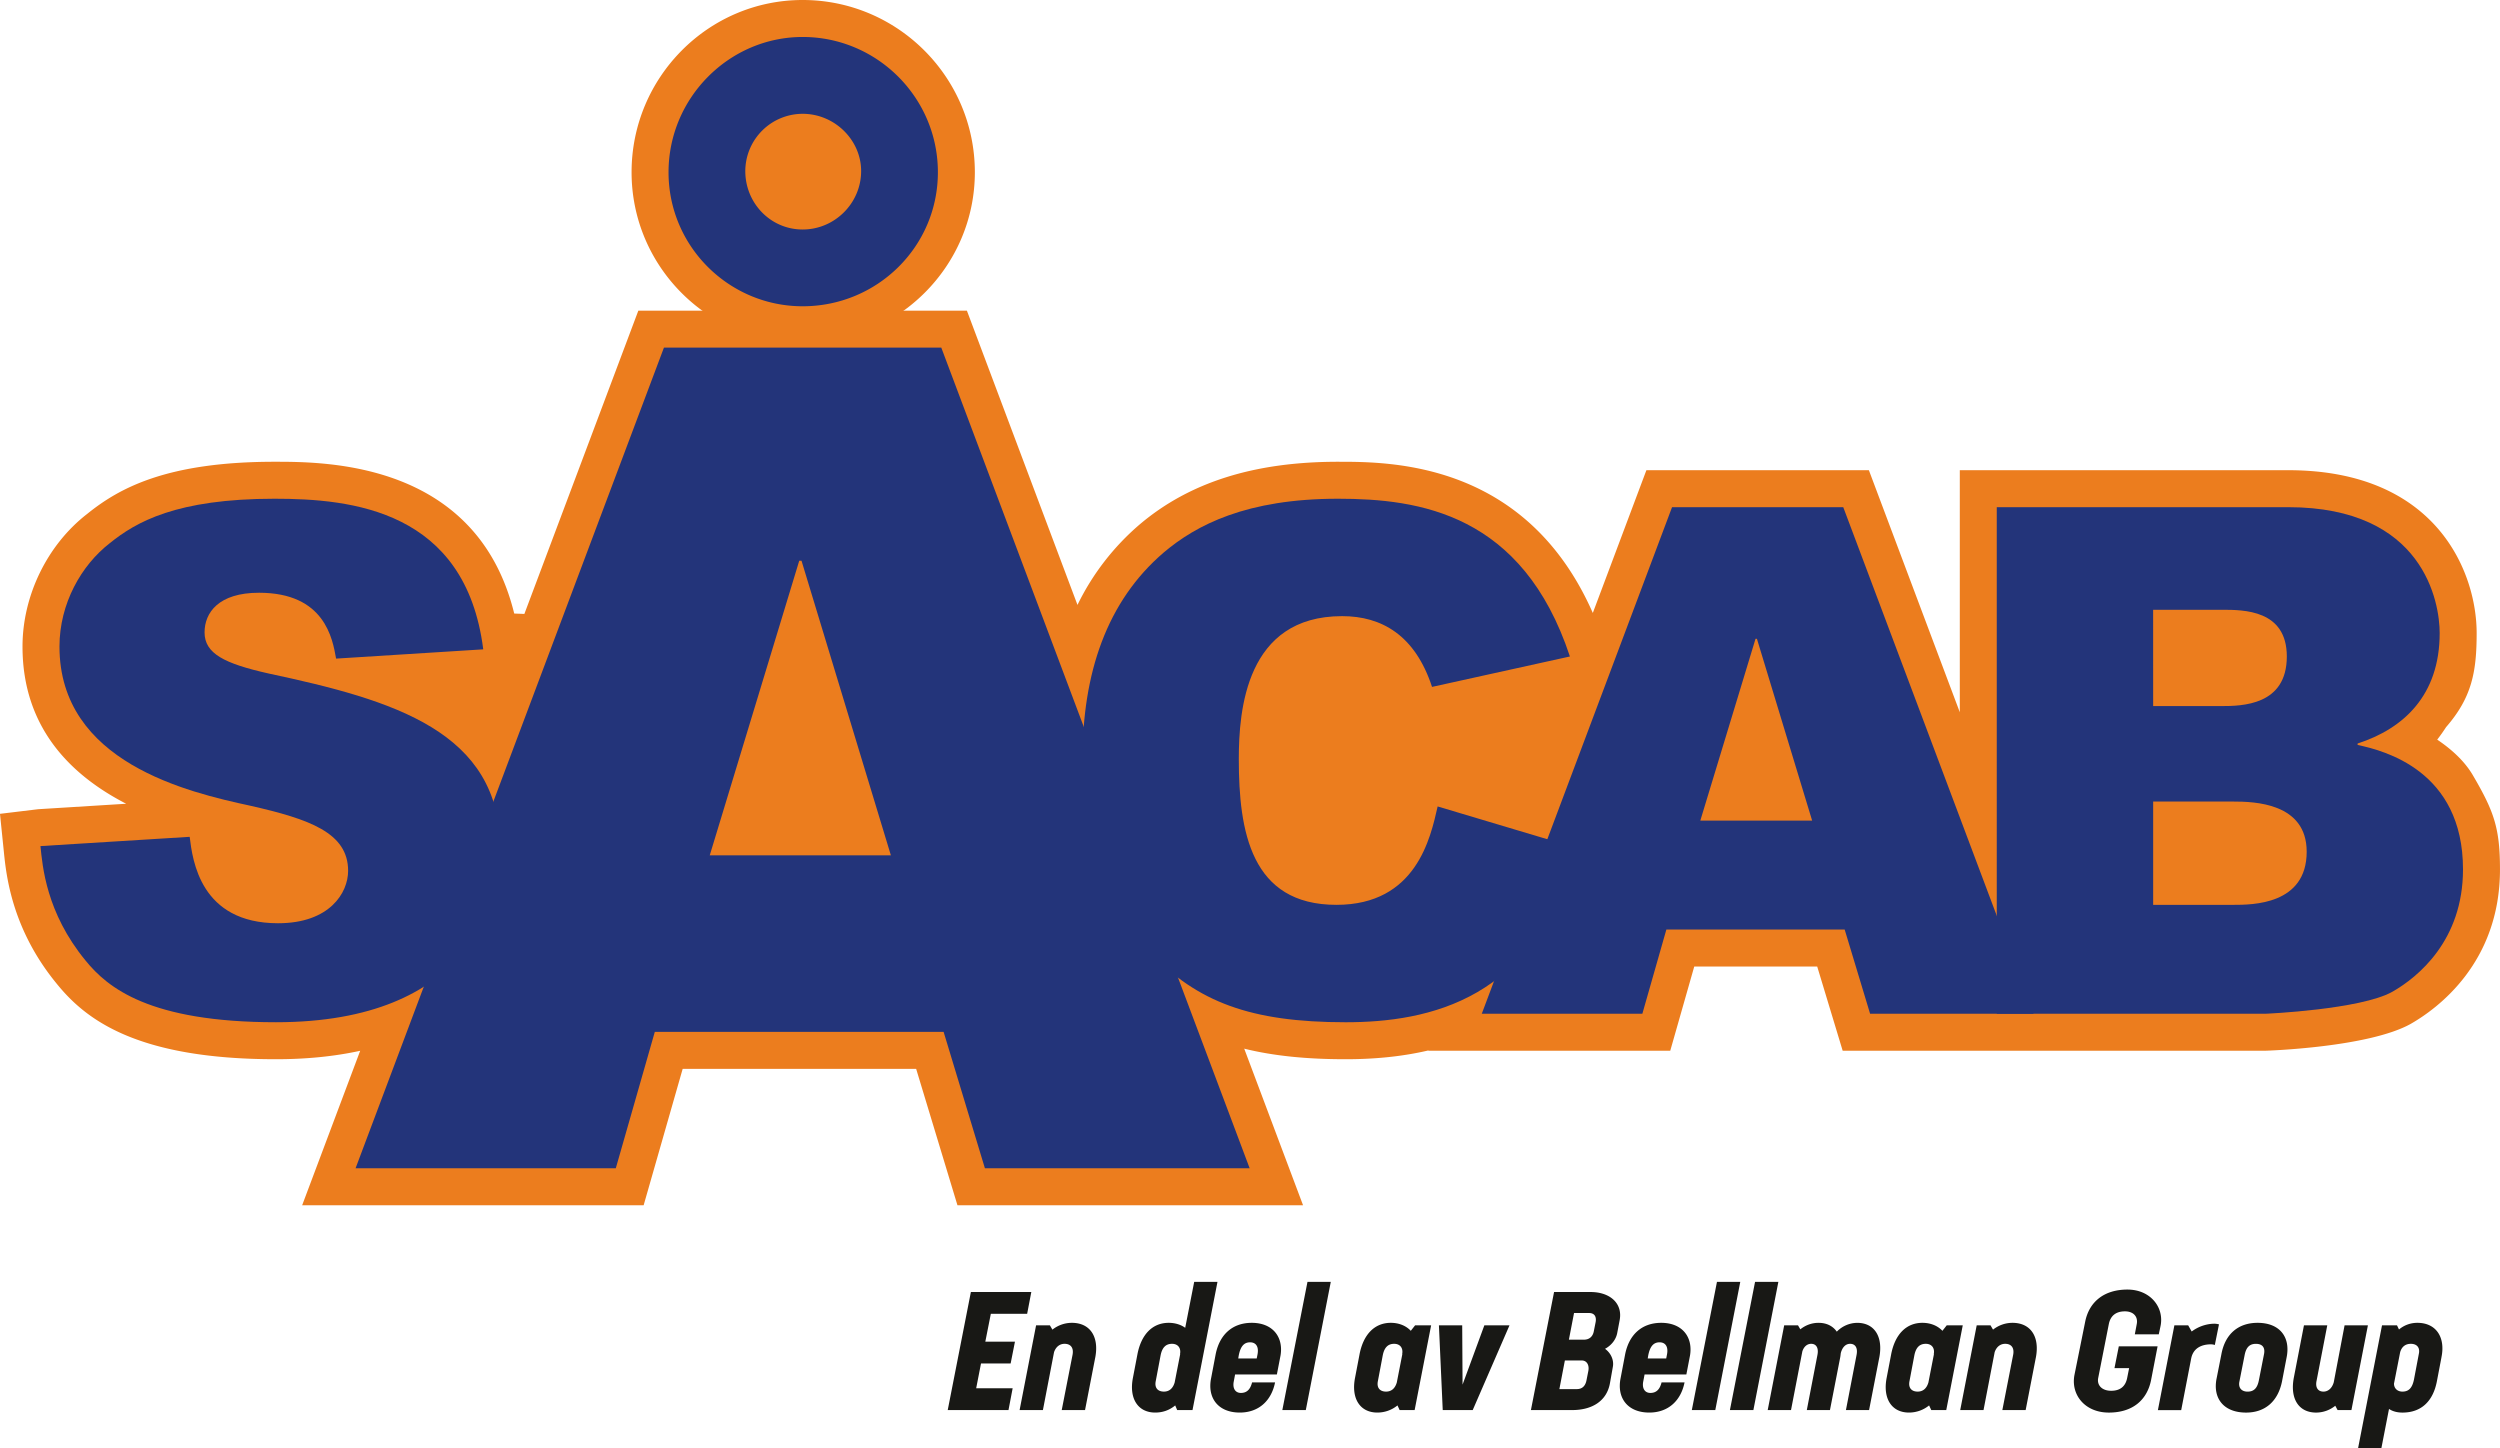
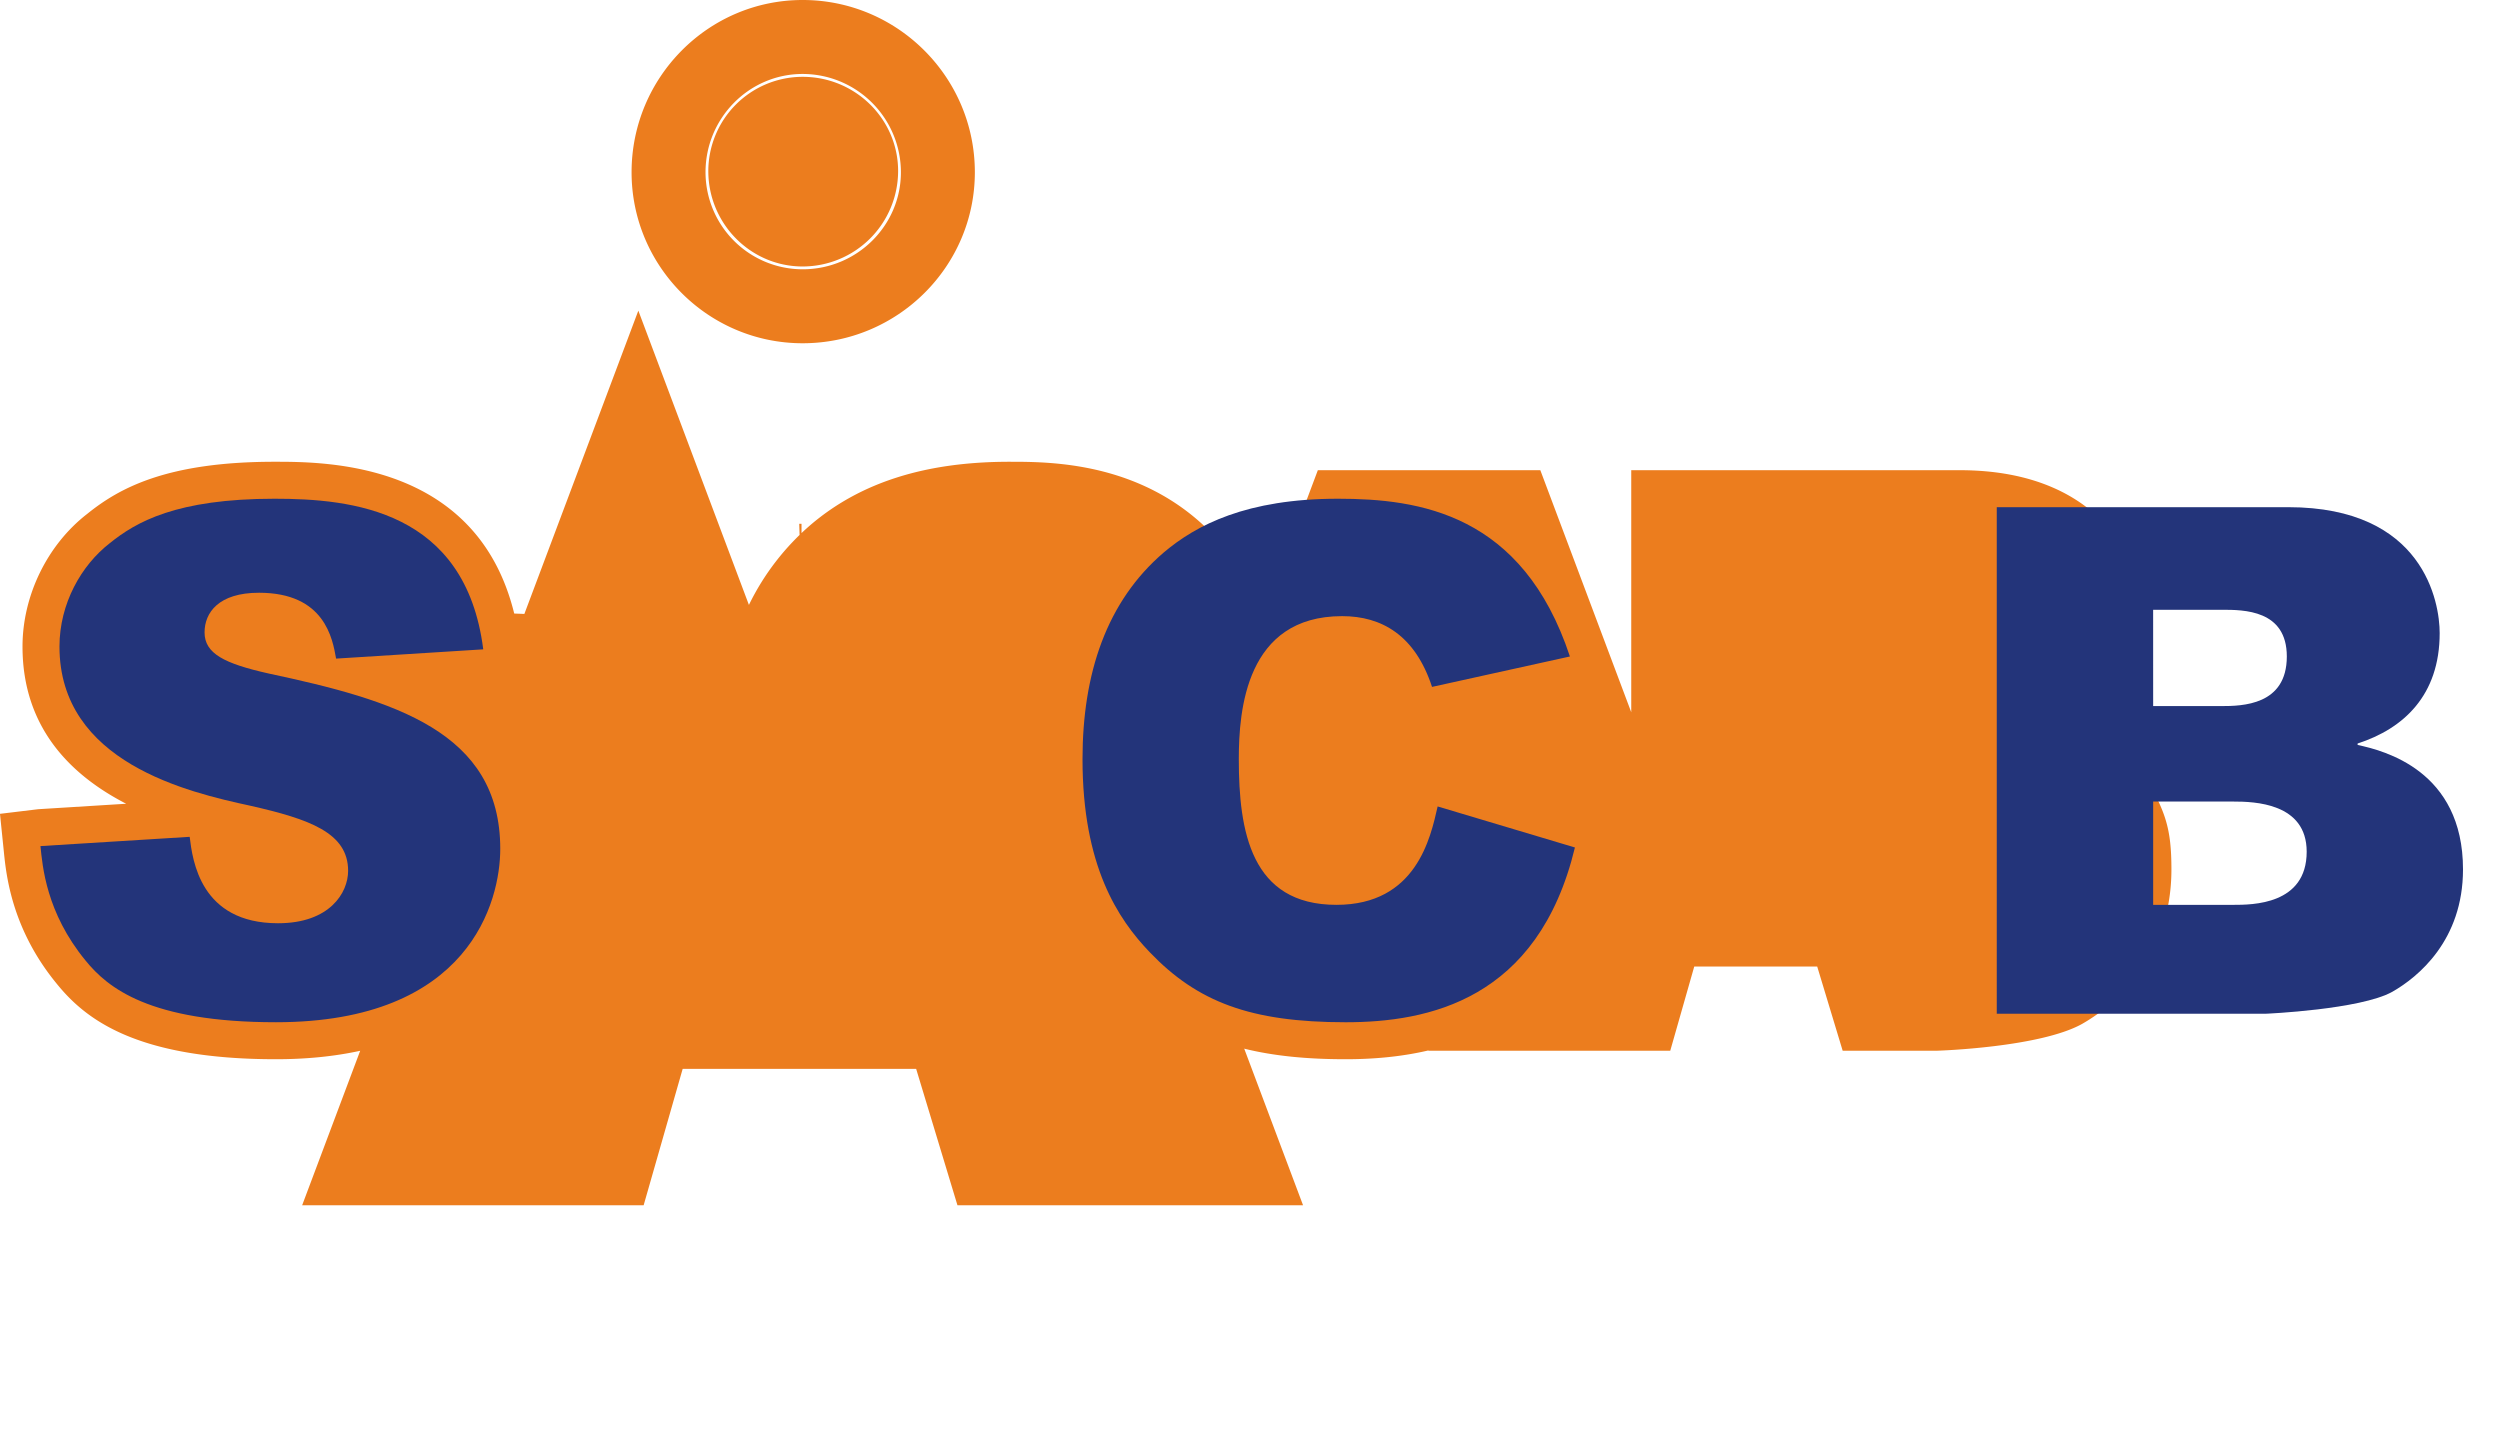
<svg xmlns="http://www.w3.org/2000/svg" id="b" viewBox="0 0 141.36 81.897">
  <g id="c">
-     <path d="M113.539 59.412h-9.347l-1.44-4.761H95.8l-1.357 4.761H80.766l.005-.017c-1.417.333-2.974.498-4.684.498-2.211 0-4.086-.189-5.734-.598l3.327 8.855H54.138l-2.335-7.712H38.601l-2.207 7.712H17.085l3.282-8.735c-1.454.318-3.046.478-4.764.478-7.911 0-10.773-2.273-12.383-4.254-2.555-3.1-2.867-6.153-3-7.457l-.221-2.165 2.159-.261 4.977-.309c-3.067-1.58-5.862-4.246-5.862-8.886 0-2.88 1.399-5.753 3.651-7.498 1.79-1.447 4.479-2.953 10.598-2.953 2.92 0 11.447 0 13.554 8.582l.574.022 6.444-17.149h18.578l6.253 16.64a14.1 14.1 0 0 1 3.524-4.557c2.817-2.383 6.479-3.538 11.205-3.538 2.995 0 10.645 0 14.41 8.549l3.03-8.072h12.58l5.141 13.686V26.587h18.571c8.411 0 10.654 5.79 10.654 9.211 0 2.194-.271 3.639-1.729 5.317-.109.168-.283.427-.501.707.806.542 1.546 1.211 2.016 2.014 1.187 2.029 1.533 2.974 1.533 5.324 0 5.286-3.535 7.872-5.054 8.738-2.389 1.331-8.144 1.514-8.199 1.514h-15.27.702ZM45.321 33.798l-.129-4.182h.129z" style="fill:#ec7d1e" />
-     <path d="m56.025 74.29-.311 1.572h1.676l-.244 1.233H55.47l-.273 1.403h2.062l-.235 1.233h-3.436l1.309-6.675h3.417l-.235 1.232h-2.053ZM61.926 76.776l-.574 2.956h-1.318l.612-3.126c.075-.396-.104-.621-.452-.621-.273 0-.489.169-.594.471l-.63 3.276h-1.318l.932-4.792h.781l.142.244a1.77 1.77 0 0 1 1.102-.386c1.017 0 1.554.772 1.318 1.978ZM68.841 72.482l-1.412 7.25h-.866l-.112-.264c-.34.282-.726.404-1.13.404-.97 0-1.488-.781-1.262-1.958l.254-1.327c.217-1.14.856-1.789 1.771-1.789.339 0 .678.094.932.282l.509-2.599h1.317Zm-2.419 5.678.311-1.592h-.01c.066-.329-.104-.583-.452-.583-.357 0-.564.217-.649.668l-.272 1.44c-.076.367.104.594.461.594.32 0 .518-.198.612-.527ZM72.397 76.691l-.197 1.026h-2.363l-.075.396c-.075.376.075.649.404.649.349 0 .537-.217.631-.594h1.3c-.207 1.036-.923 1.704-1.996 1.704-1.224 0-1.846-.828-1.619-1.948l.254-1.337c.226-1.148.97-1.789 2.043-1.789 1.215 0 1.817.838 1.619 1.893Zm-1.337.122.048-.245c.075-.414-.085-.668-.424-.668-.358 0-.546.254-.641.744l-.028.169zM75.248 72.482l-1.413 7.25h-1.327l1.422-7.25zM80.922 74.94l-.933 4.792h-.848l-.122-.264a1.8 1.8 0 0 1-1.139.404c-.97 0-1.488-.781-1.262-1.958l.254-1.327c.217-1.14.856-1.789 1.771-1.789.433 0 .847.15 1.129.452l.245-.311h.904Zm-1.939 3.22.311-1.592h-.01c.066-.329-.104-.583-.452-.583-.357 0-.564.217-.649.668l-.272 1.44c-.076.367.104.594.461.594.32 0 .518-.198.612-.527ZM85.353 74.94l-2.08 4.792h-1.695l-.216-4.792h1.317l.02 3.352 1.232-3.352zM91.582 74.648l-.132.696c-.065.396-.339.734-.696.923.329.235.518.641.442 1.026l-.16.903c-.179 1.036-1.026 1.535-2.138 1.535h-2.334l1.309-6.675h2.062c1.11 0 1.826.649 1.647 1.591Zm-2.137 2.279h-.961l-.311 1.619h.979c.292 0 .499-.15.564-.546l.095-.48c.065-.329-.085-.593-.367-.593Zm.678-1.667.094-.471c.066-.301-.028-.546-.367-.546h-.848l-.291 1.507h.856c.282 0 .499-.16.556-.49M95.551 76.691l-.197 1.026h-2.363l-.075.396c-.075.376.075.649.404.649.349 0 .537-.217.631-.594h1.3c-.207 1.036-.923 1.704-1.996 1.704-1.224 0-1.846-.828-1.619-1.948l.254-1.337c.226-1.148.97-1.789 2.043-1.789 1.215 0 1.817.838 1.619 1.893Zm-1.337.122.048-.245c.075-.414-.085-.668-.424-.668-.358 0-.546.254-.641.744l-.028.169zM98.402 72.482l-1.413 7.25h-1.327l1.422-7.25zM100.556 72.482l-1.413 7.25h-1.327l1.422-7.25zM106.259 76.776l-.574 2.956h-1.309l.603-3.126c.075-.396-.075-.621-.367-.621-.254 0-.442.197-.527.527-.01.084-.019.179-.037.264l-.575 2.956h-1.309l.603-3.126c.076-.396-.075-.621-.357-.621-.226 0-.414.16-.499.433l-.64 3.314h-1.318l.932-4.792h.781l.132.226c.292-.235.65-.367 1.026-.367.462 0 .81.179 1.036.499a1.63 1.63 0 0 1 1.158-.499c.96 0 1.478.772 1.242 1.978ZM110.982 74.94l-.933 4.792h-.847l-.123-.264a1.8 1.8 0 0 1-1.139.404c-.97 0-1.488-.781-1.262-1.958l.254-1.327c.217-1.14.856-1.789 1.771-1.789.433 0 .847.15 1.129.452l.245-.311h.904Zm-1.94 3.22.311-1.592h-.01c.066-.329-.104-.583-.452-.583-.357 0-.564.217-.649.668l-.272 1.44c-.076.367.104.594.461.594.32 0 .518-.198.612-.527ZM115.112 76.776l-.574 2.956h-1.318l.612-3.126c.075-.396-.104-.621-.452-.621-.273 0-.489.169-.594.471l-.63 3.276h-1.318l.932-4.792h.781l.142.244a1.77 1.77 0 0 1 1.102-.386c1.017 0 1.554.772 1.318 1.978ZM122.16 75.006l-.094.442h-1.355l.112-.593c.075-.414-.197-.706-.668-.706-.518 0-.819.254-.913.716l-.603 3.06c-.075.414.226.715.734.715.536 0 .828-.272.913-.762l.104-.519h-.829l.245-1.233h2.193l-.367 1.902c-.226 1.139-1.045 1.845-2.391 1.845-1.365 0-2.166-1.025-1.939-2.146l.603-2.993c.226-1.13 1.073-1.817 2.391-1.817 1.309 0 2.1 1.026 1.864 2.09ZM125.47 74.884l-.235 1.167a.7.7 0 0 0-.217-.037c-.471 0-.97.169-1.11.753l-.028.132v.01l-.546 2.824h-1.318l.932-4.792h.781l.198.348a2.2 2.2 0 0 1 1.262-.442c.112 0 .216.02.282.038ZM125.336 77.943l.273-1.384c.216-1.14.96-1.761 2.043-1.761 1.252 0 1.864.801 1.647 1.93l-.264 1.375c-.226 1.139-.96 1.77-2.033 1.77-1.262 0-1.893-.8-1.667-1.93Zm2.392.094.292-1.487c.065-.367-.104-.564-.462-.564s-.555.197-.64.649l-.292 1.479c-.075.348.113.574.461.574.367 0 .556-.207.641-.65ZM133.891 74.94l-.932 4.792h-.781l-.132-.245a1.73 1.73 0 0 1-1.083.386c-.97 0-1.487-.763-1.262-1.968l.574-2.965h1.318l-.603 3.125c-.085.387.075.622.386.622.273 0 .49-.198.584-.527l.612-3.22h1.317ZM138.05 76.748l-.255 1.337c-.216 1.157-.895 1.788-1.948 1.788-.292 0-.556-.065-.763-.207l-.434 2.231h-1.317l1.355-6.957h.848l.112.235a1.6 1.6 0 0 1 1.045-.377c1.046 0 1.592.81 1.356 1.949Zm-1.732-.763c-.32 0-.518.179-.603.471l-.349 1.779c0 .254.179.452.48.452.367 0 .556-.227.649-.678l.273-1.441c.084-.357-.095-.583-.452-.583Z" style="fill:#181815" />
-     <path d="M45.385 17.318c4.212 0 7.647-3.367 7.647-7.579s-3.435-7.648-7.647-7.648c-4.148 0-7.583 3.432-7.583 7.648s3.435 7.579 7.583 7.579m0-10.883c1.811 0 3.307 1.485 3.307 3.236 0 1.817-1.496 3.306-3.307 3.306s-3.243-1.489-3.243-3.306a3.25 3.25 0 0 1 3.243-3.236" style="fill:#ec7d1e" />
+     <path d="M113.539 59.412h-9.347l-1.44-4.761H95.8l-1.357 4.761H80.766l.005-.017c-1.417.333-2.974.498-4.684.498-2.211 0-4.086-.189-5.734-.598l3.327 8.855H54.138l-2.335-7.712H38.601l-2.207 7.712H17.085l3.282-8.735c-1.454.318-3.046.478-4.764.478-7.911 0-10.773-2.273-12.383-4.254-2.555-3.1-2.867-6.153-3-7.457l-.221-2.165 2.159-.261 4.977-.309c-3.067-1.58-5.862-4.246-5.862-8.886 0-2.88 1.399-5.753 3.651-7.498 1.79-1.447 4.479-2.953 10.598-2.953 2.92 0 11.447 0 13.554 8.582l.574.022 6.444-17.149l6.253 16.64a14.1 14.1 0 0 1 3.524-4.557c2.817-2.383 6.479-3.538 11.205-3.538 2.995 0 10.645 0 14.41 8.549l3.03-8.072h12.58l5.141 13.686V26.587h18.571c8.411 0 10.654 5.79 10.654 9.211 0 2.194-.271 3.639-1.729 5.317-.109.168-.283.427-.501.707.806.542 1.546 1.211 2.016 2.014 1.187 2.029 1.533 2.974 1.533 5.324 0 5.286-3.535 7.872-5.054 8.738-2.389 1.331-8.144 1.514-8.199 1.514h-15.27.702ZM45.321 33.798l-.129-4.182h.129z" style="fill:#ec7d1e" />
    <path d="M45.385 19.409c-5.334 0-9.673-4.338-9.673-9.67 0-5.37 4.34-9.739 9.673-9.739 5.369 0 9.737 4.369 9.737 9.739 0 5.332-4.368 9.67-9.737 9.67m0-15.227c-3.028 0-5.492 2.493-5.492 5.557a5.496 5.496 0 0 0 5.492 5.488c3.063 0 5.556-2.462 5.556-5.488a5.563 5.563 0 0 0-5.556-5.557m0 10.886c-2.941 0-5.334-2.421-5.334-5.397a5.337 5.337 0 0 1 5.334-5.327c2.976 0 5.398 2.39 5.398 5.327a5.404 5.404 0 0 1-5.398 5.397" style="fill:#ec7d1e" />
    <path d="M10.726 47.319c.16 1.322.599 4.885 4.996 4.885 2.925 0 3.962-1.724 3.962-2.965 0-2.159-2.199-2.922-5.517-3.677-3.524-.763-10.804-2.444-10.804-9.002 0-2.437 1.241-4.603 2.841-5.844 1.482-1.198 3.762-2.516 9.318-2.516 4.362 0 10.804.642 11.803 8.516l-8.321.524c-.199-1.123-.637-3.724-4.358-3.724-2.281 0-3.079 1.123-3.079 2.242 0 1.196 1.119 1.76 3.599 2.319 7.12 1.518 13.121 3.282 13.121 9.921 0 2.961-1.722 9.803-12.683 9.803-7.159 0-9.521-1.957-10.761-3.482-2.242-2.723-2.438-5.36-2.555-6.478l8.438-.524" style="fill:#23347a" />
-     <path d="m37.025 58.347-2.206 7.712H20.105l17.437-46.404h15.682l17.437 46.404h-14.97l-2.335-7.712zm8.36-41.029c-4.148 0-7.583-3.367-7.583-7.579s3.435-7.648 7.583-7.648c4.212 0 7.647 3.432 7.647 7.648s-3.435 7.579-7.647 7.579m4.989 31.045-5.053-16.656h-.129l-5.06 16.656zM45.385 6.435a3.25 3.25 0 0 0-3.243 3.236c0 1.817 1.429 3.306 3.243 3.306s3.307-1.489 3.307-3.306c0-1.751-1.496-3.236-3.307-3.236" style="fill:#23347a" />
    <path d="M89.052 47.921c-2.081 8.642-8.321 9.881-12.964 9.881-5.399 0-8.395-1.158-11.079-3.962-1.799-1.875-3.799-4.878-3.799-10.915 0-4.847 1.361-8.922 4.597-11.689 1.842-1.557 4.683-3.036 9.845-3.036 4.597 0 10.442.837 13.117 8.92l-7.796 1.72c-.959-2.922-2.844-4.001-5.085-4.001-5.438 0-5.841 5.32-5.841 8.085 0 4.077.681 8.239 5.52 8.239 4.521 0 5.323-3.8 5.723-5.564l7.761 2.32" style="fill:#23347a" />
-     <path d="m94.223 52.561-1.358 4.761h-9.08l10.759-28.643h9.681l10.762 28.643h-9.244l-1.438-4.761zm8.242-6.162-3.122-10.28h-.078l-3.122 10.28h6.321Z" style="fill:#23347a" />
    <path d="M129.387 28.678c7.683 0 8.562 5.402 8.562 7.12 0 3.52-2.041 5.402-4.64 6.243v.082c1.479.317 5.959 1.436 5.959 7.037 0 3.999-2.523 6.08-3.999 6.921-1.804 1.005-7.124 1.24-7.162 1.24h-15.202V28.678zm-7.639 11.247h3.838c1.2 0 3.72-.042 3.72-2.805 0-2.641-2.438-2.641-3.678-2.641h-3.881zm0 11.239h4.523c1.079 0 4.158 0 4.158-3.005 0-2.761-2.961-2.836-4.158-2.836h-4.523z" style="fill:#23347a" />
  </g>
</svg>